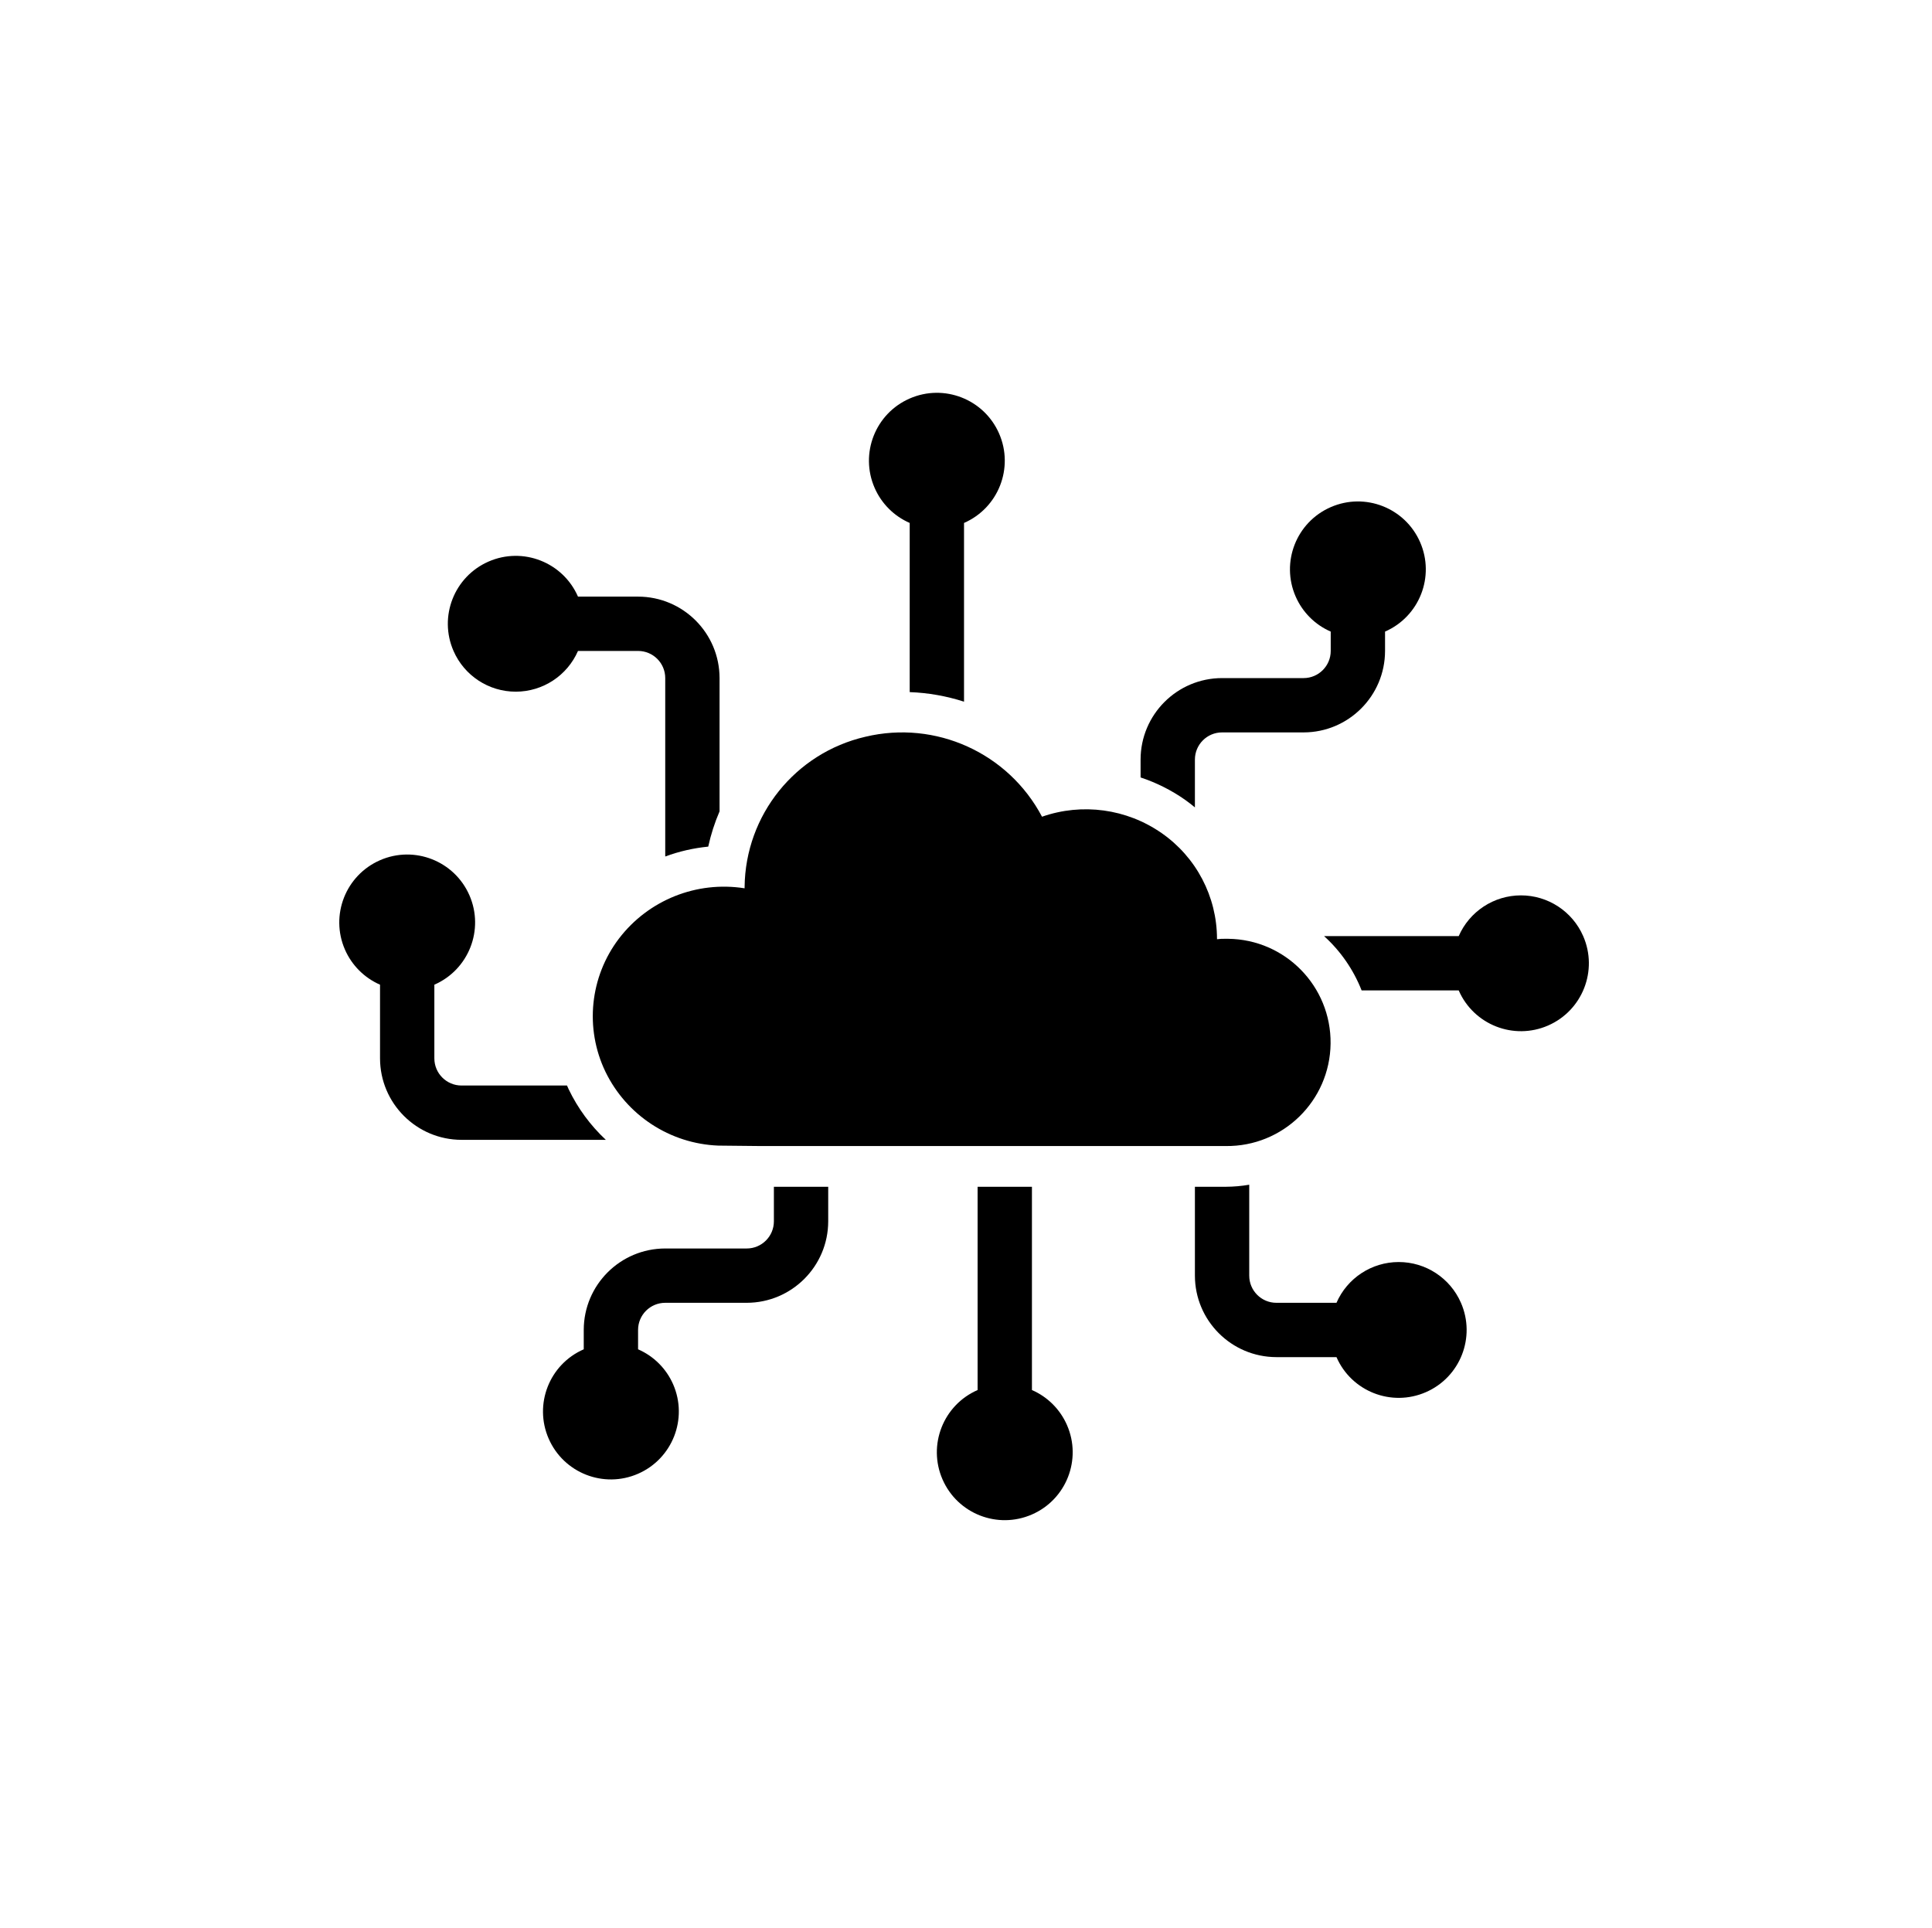
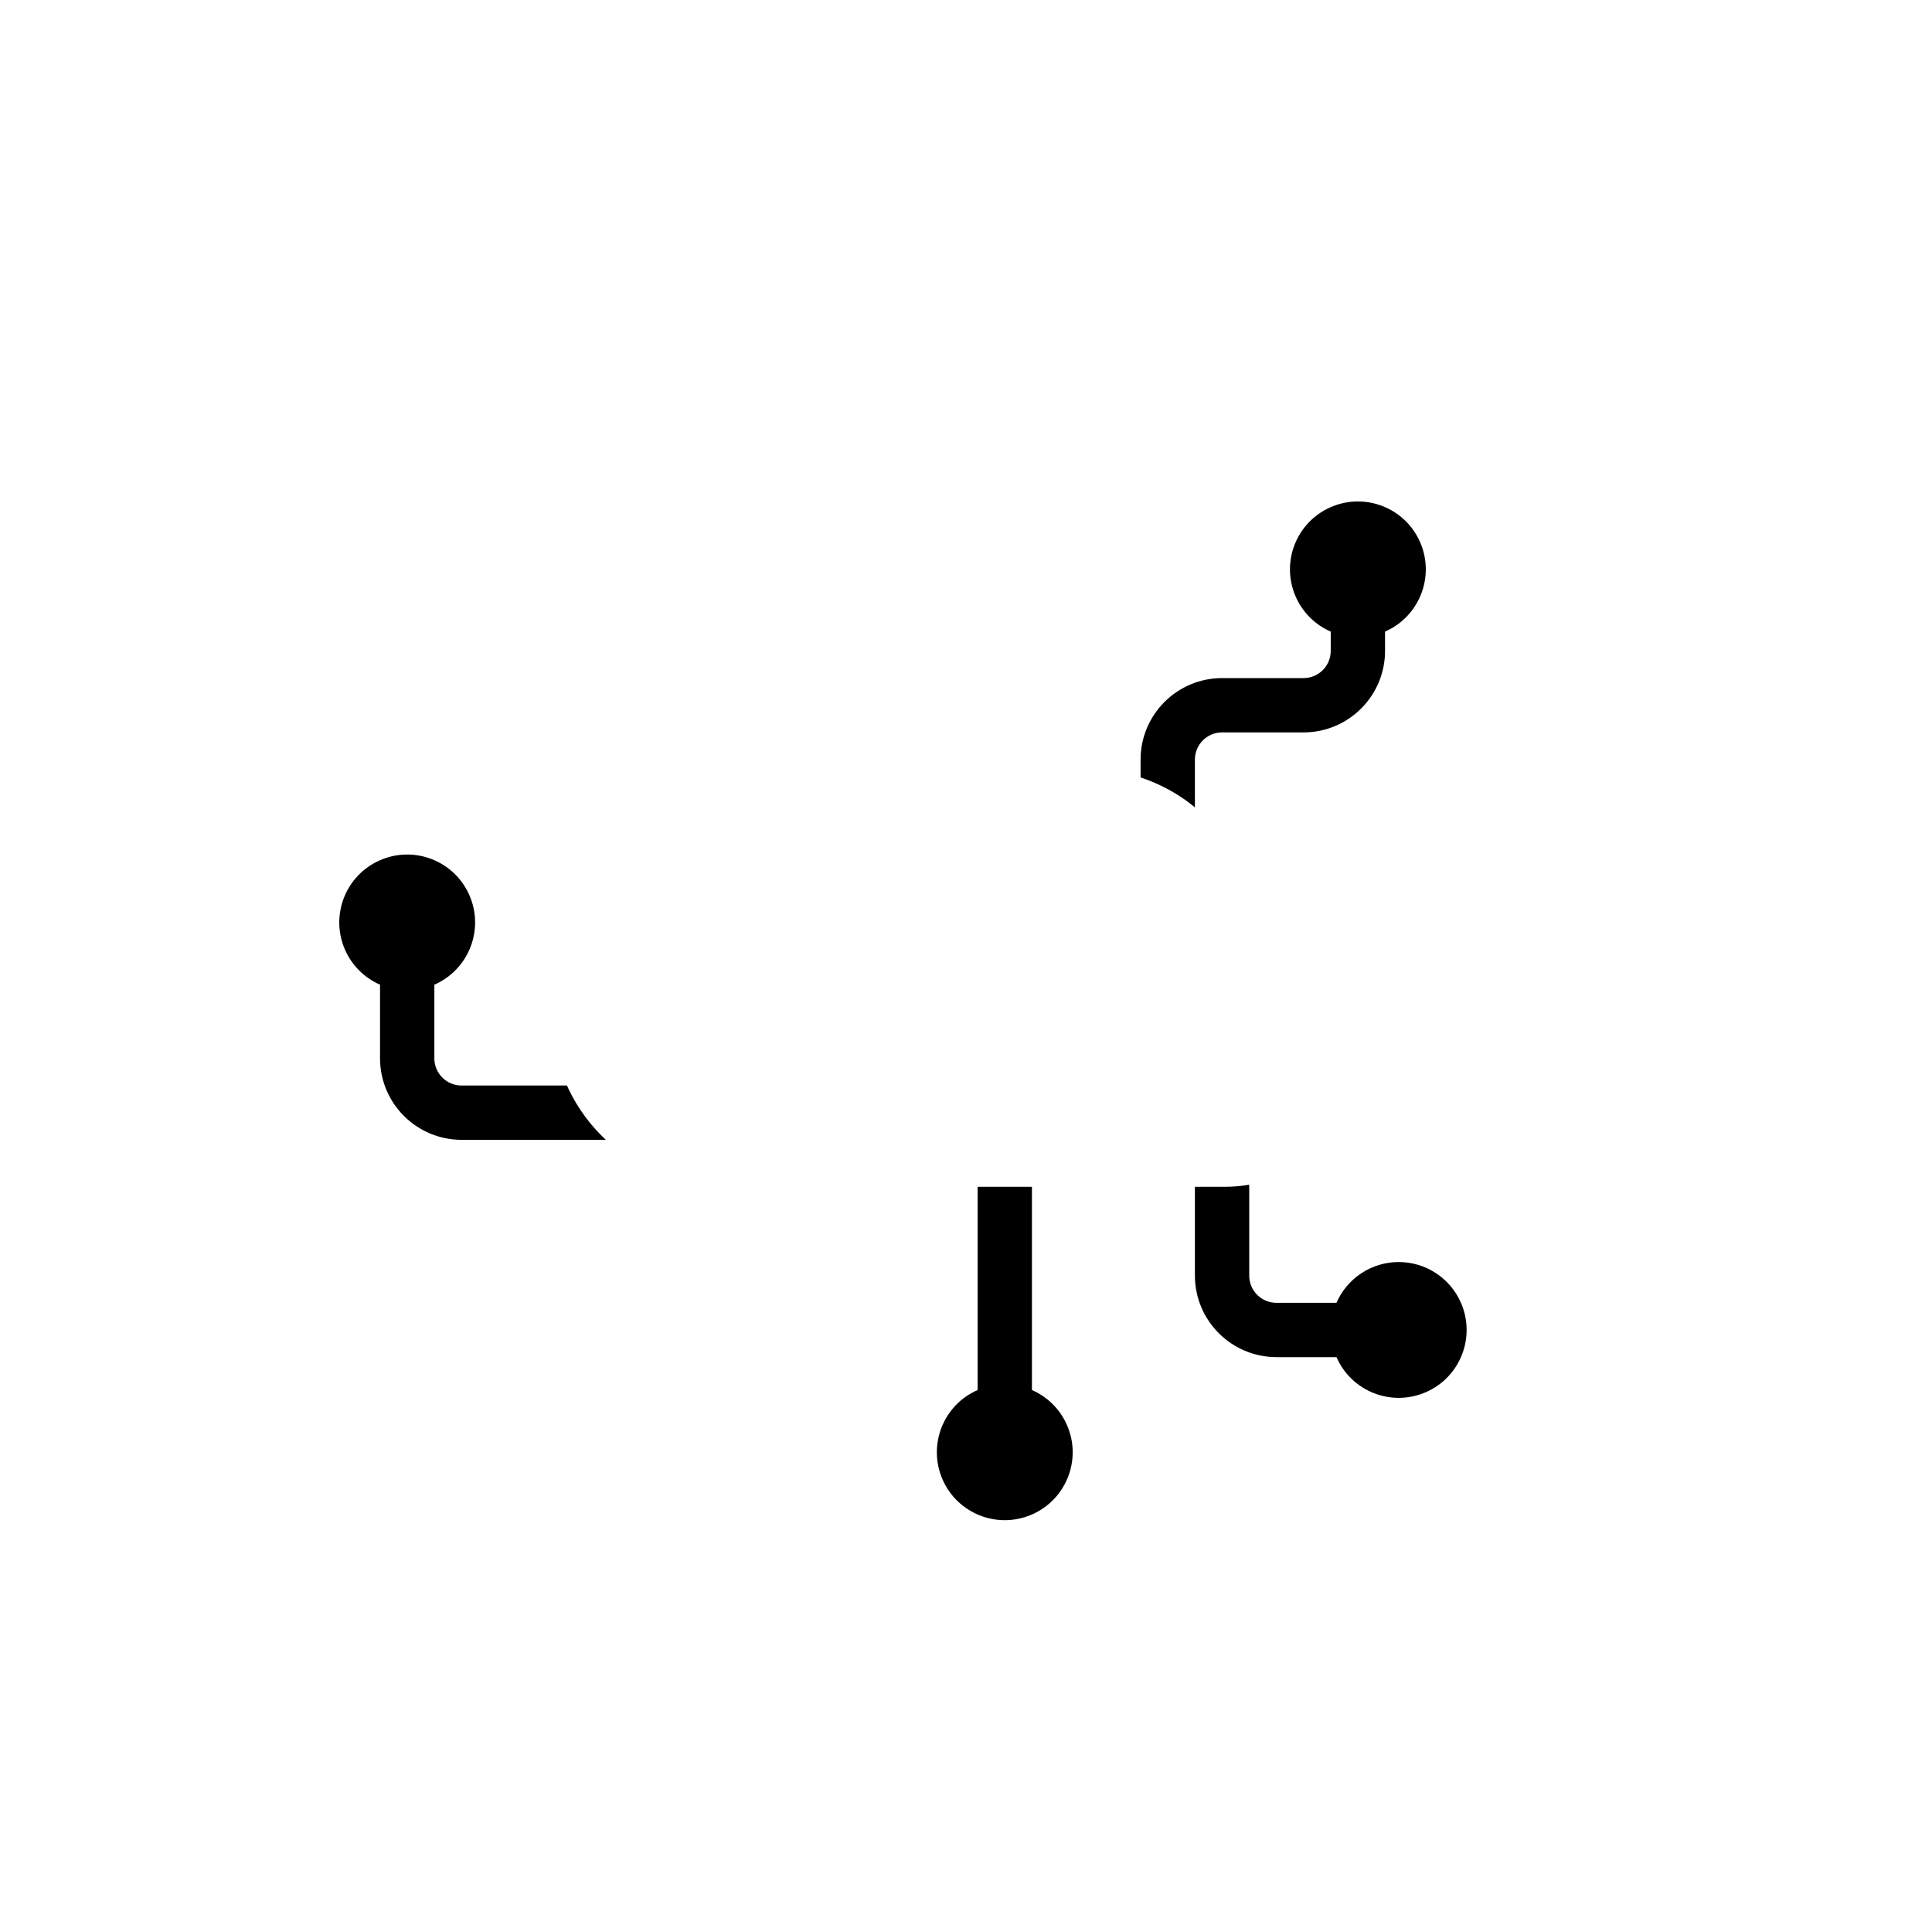
<svg xmlns="http://www.w3.org/2000/svg" width="489" height="488" xml:space="preserve" overflow="hidden">
  <g transform="translate(-120 -1450)">
    <g>
      <g>
        <g>
-           <path d="M250.563 1625.08C257.388 1625.07 263.562 1621.02 266.293 1614.77L281.5 1614.77C285.297 1614.77 288.375 1617.84 288.375 1621.64L288.375 1666.8C291.882 1665.5 295.539 1664.67 299.258 1664.3 299.926 1661.24 300.886 1658.25 302.125 1655.37L302.125 1621.64C302.112 1610.26 292.885 1601.03 281.5 1601.02L266.293 1601.02C262.495 1592.32 252.365 1588.34 243.665 1592.14 234.965 1595.94 230.99 1606.07 234.788 1614.77 237.524 1621.04 243.72 1625.09 250.563 1625.08Z" />
          <path d="M263.934 1725.72C263.78 1725.41 263.656 1725.08 263.512 1724.77L236.813 1724.77C233.016 1724.77 229.938 1721.69 229.938 1717.89L229.938 1699.25C238.637 1695.45 242.612 1685.32 238.815 1676.62 235.018 1667.92 224.887 1663.94 216.188 1667.74 207.488 1671.54 203.513 1681.67 207.31 1690.37 209.044 1694.34 212.215 1697.51 216.188 1699.25L216.188 1717.89C216.201 1729.28 225.427 1738.5 236.813 1738.52L273.339 1738.52C269.436 1734.87 266.247 1730.54 263.934 1725.72Z" />
-           <path d="M350.25 1582.37 350.25 1625.19C354.923 1625.36 359.551 1626.18 364 1627.61L364 1582.37C372.7 1578.57 376.674 1568.44 372.878 1559.74 369.081 1551.04 358.95 1547.07 350.25 1550.87 341.55 1554.66 337.576 1564.79 341.372 1573.49 343.106 1577.47 346.277 1580.64 350.25 1582.37Z" />
          <path d="M419.894 1652.41C420.774 1653.03 421.613 1653.69 422.438 1654.37L422.438 1642.27C422.438 1638.47 425.515 1635.39 429.313 1635.39L449.938 1635.39C461.323 1635.38 470.549 1626.15 470.563 1614.77L470.563 1609.87C479.262 1606.07 483.237 1595.94 479.44 1587.24 475.643 1578.54 465.512 1574.57 456.813 1578.37 448.113 1582.16 444.138 1592.29 447.935 1600.99 449.669 1604.97 452.84 1608.14 456.813 1609.87L456.813 1614.77C456.813 1618.56 453.735 1621.64 449.938 1621.64L429.313 1621.64C417.927 1621.65 408.699 1630.88 408.688 1642.27L408.688 1646.79C412.674 1648.11 416.448 1650 419.894 1652.41Z" />
-           <path d="M315.875 1750.4 315.875 1759.14C315.875 1762.94 312.797 1766.02 309 1766.02L288.375 1766.02C276.989 1766.03 267.761 1775.25 267.75 1786.64L267.75 1791.54C259.05 1795.33 255.076 1805.46 258.872 1814.16 262.669 1822.86 272.8 1826.84 281.5 1823.04 290.2 1819.24 294.174 1809.11 290.378 1800.41 288.644 1796.44 285.473 1793.27 281.5 1791.54L281.5 1786.64C281.5 1782.84 284.578 1779.77 288.375 1779.77L309 1779.77C320.385 1779.75 329.612 1770.53 329.625 1759.14L329.625 1750.4Z" />
-           <path d="M504.938 1676.64C498.112 1676.65 491.938 1680.7 489.208 1686.95L455.132 1686.95C459.316 1690.74 462.569 1695.45 464.636 1700.7L489.208 1700.7C493.005 1709.4 503.135 1713.38 511.835 1709.58 520.535 1705.78 524.51 1695.65 520.713 1686.95 517.976 1680.68 511.78 1676.63 504.938 1676.64Z" />
          <path d="M474 1769.45C467.174 1769.46 461 1773.51 458.27 1779.77L443.063 1779.77C439.265 1779.77 436.188 1776.69 436.188 1772.89L436.188 1749.88C434.224 1750.22 432.236 1750.39 430.244 1750.4L422.438 1750.4 422.438 1772.89C422.451 1784.28 431.677 1793.5 443.063 1793.52L458.27 1793.52C462.067 1802.22 472.198 1806.19 480.898 1802.39 489.598 1798.6 493.572 1788.47 489.775 1779.77 487.038 1773.49 480.842 1769.44 474 1769.45Z" />
          <path d="M381.188 1801.85 381.188 1750.4 367.438 1750.4 367.438 1801.85C358.738 1805.65 354.763 1815.78 358.56 1824.48 362.357 1833.18 372.488 1837.15 381.188 1833.35 389.888 1829.56 393.862 1819.43 390.065 1810.73 388.331 1806.75 385.16 1803.58 381.188 1801.85Z" />
-           <path d="M430.244 1687.63C429.504 1687.61 428.765 1687.64 428.03 1687.74L428.03 1687.63C428.011 1676.94 422.768 1666.95 413.992 1660.86 405.152 1654.71 393.903 1653.18 383.742 1656.73 375.208 1640.57 356.81 1632.24 339.033 1636.49 321.29 1640.59 308.658 1656.3 308.464 1674.51L308.464 1674.85C296.333 1672.93 284.123 1677.81 276.667 1687.57 269.288 1697.27 267.96 1710.28 273.229 1721.26 278.574 1732.3 289.564 1739.5 301.819 1739.98L312.438 1740.09 430.244 1740.09C444.732 1740.26 456.612 1728.65 456.778 1714.16 456.944 1699.67 445.333 1687.79 430.845 1687.63 430.645 1687.62 430.444 1687.62 430.244 1687.63Z" />
        </g>
      </g>
    </g>
  </g>
</svg>